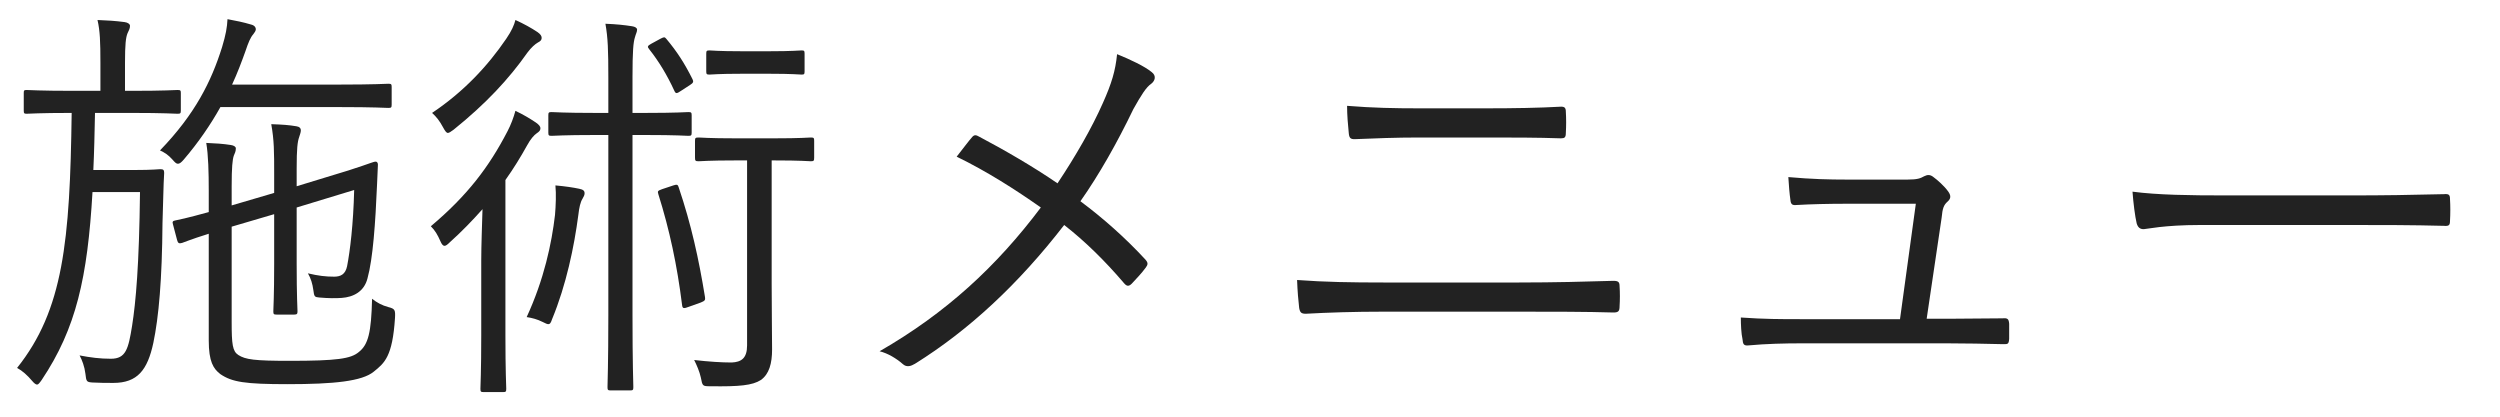
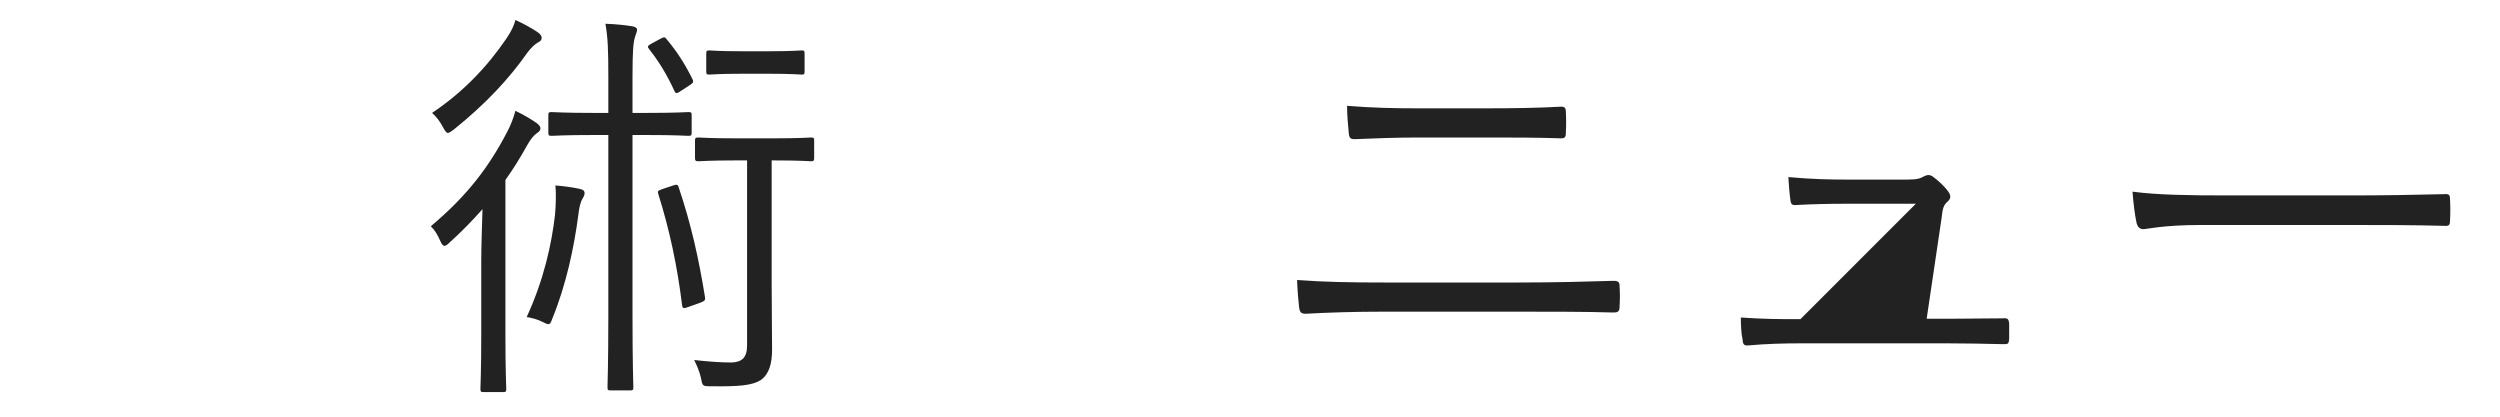
<svg xmlns="http://www.w3.org/2000/svg" width="240" height="40" viewBox="0 0 240 40" fill="none">
  <path d="M225.96 21.6H211.2C207.72 21.6 206.04 22 205.8 22C205.44 22 205.24 21.84 205.12 21.44C204.96 20.76 204.8 19.48 204.72 18.4C207.16 18.72 210.24 18.76 213.56 18.76H225.84C228.6 18.76 231.56 18.72 234.6 18.64C235.08 18.6 235.2 18.68 235.2 19.12C235.24 19.72 235.24 20.56 235.2 21.2C235.2 21.64 235.08 21.72 234.6 21.68C231.6 21.6 228.64 21.6 225.96 21.6Z" fill="#222222" />
-   <path d="M184.96 30.6H187.16C188.92 30.6 190.52 30.56 192.24 30.56C192.72 30.52 192.84 30.6 192.88 31.08V32.52C192.84 33.04 192.76 33.04 192.32 33.04C190.44 33 188.8 32.96 186.92 32.96H172.96C171.36 32.96 169.56 33 167.84 33.16C167.4 33.2 167.32 33.04 167.28 32.56C167.16 32.04 167.12 31.16 167.12 30.48C169.36 30.64 171 30.64 172.84 30.64H182.4L183.92 19.56H177.16C175.64 19.56 173.8 19.6 172.48 19.68C172.08 19.72 171.92 19.64 171.88 19.2C171.8 18.68 171.72 17.72 171.68 17C173.92 17.2 175.6 17.24 177.28 17.24H183.12C184.08 17.24 184.36 17.12 184.72 16.92C185.04 16.76 185.28 16.76 185.56 16.96C186 17.28 186.64 17.84 187.04 18.4C187.32 18.8 187.28 19.08 186.96 19.36C186.6 19.68 186.48 20 186.4 20.88L184.96 30.6Z" fill="#222222" />
+   <path d="M184.96 30.6H187.16C188.92 30.6 190.52 30.56 192.24 30.56C192.72 30.52 192.84 30.6 192.88 31.08V32.52C192.84 33.04 192.76 33.04 192.32 33.04C190.44 33 188.8 32.96 186.92 32.96H172.96C171.36 32.96 169.56 33 167.84 33.16C167.4 33.2 167.32 33.04 167.28 32.56C167.16 32.04 167.12 31.16 167.12 30.48C169.36 30.64 171 30.64 172.84 30.64L183.92 19.56H177.16C175.64 19.56 173.8 19.6 172.48 19.68C172.08 19.72 171.92 19.64 171.88 19.2C171.8 18.68 171.72 17.72 171.68 17C173.92 17.2 175.6 17.24 177.28 17.24H183.12C184.08 17.24 184.36 17.12 184.72 16.92C185.04 16.76 185.28 16.76 185.56 16.96C186 17.28 186.64 17.84 187.04 18.4C187.32 18.8 187.28 19.08 186.96 19.36C186.6 19.68 186.48 20 186.4 20.88L184.96 30.6Z" fill="#222222" />
  <path d="M142.72 13.2H136.24C134 13.2 132 13.28 130.04 13.36C129.64 13.36 129.52 13.24 129.48 12.76C129.4 11.96 129.32 11.04 129.32 10.16C131.8 10.36 133.92 10.4 136.2 10.4H142.64C145.36 10.4 147.68 10.36 149.88 10.24C150.2 10.24 150.32 10.36 150.32 10.72C150.36 11.36 150.36 12.12 150.32 12.76C150.32 13.2 150.2 13.28 149.84 13.28C147.6 13.2 145.16 13.2 142.72 13.2ZM145.96 29.92H132.8C130 29.92 127.52 30 125.36 30.12C124.92 30.12 124.8 30 124.72 29.56C124.64 28.88 124.56 27.96 124.52 26.88C127.2 27.08 129.76 27.12 132.8 27.12H145.84C149.16 27.12 152.32 27.04 154.88 26.96C155.36 26.96 155.48 27.08 155.48 27.48C155.52 28.08 155.52 28.8 155.48 29.4C155.48 29.88 155.36 30 154.88 30C152.32 29.92 148.92 29.92 145.96 29.92Z" fill="#222222" />
-   <path d="M101.52 17.6C103.28 14.96 104.84 12.24 105.88 9.88C106.72 8 107.08 6.8 107.24 5.2C108.52 5.72 109.88 6.36 110.56 6.92C111.04 7.28 110.88 7.76 110.52 8.04C110.04 8.36 109.56 9.12 108.8 10.48C107.24 13.72 105.52 16.76 103.72 19.32C105.92 20.96 108.04 22.84 109.96 24.92C110.24 25.24 110.2 25.4 110 25.68C109.56 26.28 109.12 26.72 108.64 27.24C108.36 27.52 108.16 27.48 107.92 27.2C106.08 25.04 104.12 23.12 102.16 21.6C97.8 27.24 93.04 31.68 87.84 34.92C87.44 35.16 87.04 35.28 86.68 34.96C86.04 34.4 85.24 33.92 84.44 33.72C90.84 30.04 95.68 25.56 99.92 19.92C97.48 18.2 94.72 16.44 91.84 15.04C92.44 14.28 93 13.52 93.36 13.12C93.56 12.92 93.72 12.96 94 13.12C96.28 14.32 99.2 16 101.52 17.6Z" fill="#222222" />
  <path d="M66.4 11.08V12.72C66.4 13 66.36 13.04 66.08 13.04C65.88 13.04 65 12.96 61.92 12.96H60.72V30.24C60.72 34.88 60.8 36.92 60.8 37.16C60.8 37.44 60.76 37.48 60.48 37.48H58.64C58.36 37.48 58.32 37.44 58.32 37.16C58.32 36.92 58.4 34.88 58.4 30.28V12.96H57.16C54.08 12.96 53.2 13.04 52.96 13.04C52.68 13.04 52.64 13 52.64 12.72V11.08C52.64 10.8 52.68 10.76 52.96 10.76C53.2 10.76 54.08 10.84 57.16 10.84H58.4V7.44C58.4 4.8 58.36 3.64 58.12 2.28C59.16 2.32 59.92 2.4 60.68 2.52C60.96 2.56 61.16 2.68 61.16 2.84C61.16 3.08 61.04 3.24 60.96 3.56C60.8 4.04 60.72 4.88 60.72 7.4V10.84H61.92C65 10.84 65.88 10.76 66.08 10.76C66.36 10.76 66.4 10.8 66.4 11.08ZM78.16 13.52V15.12C78.16 15.44 78.12 15.48 77.84 15.48C77.64 15.48 76.92 15.4 74.28 15.4H74.08V27.28C74.08 30.04 74.12 31.88 74.12 33.56C74.12 34.88 73.84 35.92 73.04 36.48C72.24 37 70.96 37.12 68.24 37.08C67.44 37.08 67.44 37.08 67.28 36.24C67.16 35.68 66.88 35.04 66.64 34.56C68.04 34.72 69.24 34.8 70.24 34.8C71.16 34.76 71.72 34.4 71.72 33.16V15.4H70.64C68.04 15.4 67.28 15.48 67.08 15.48C66.76 15.48 66.72 15.44 66.72 15.12V13.52C66.72 13.24 66.76 13.2 67.08 13.2C67.28 13.2 68.04 13.28 70.64 13.28H74.28C76.92 13.28 77.64 13.2 77.84 13.2C78.12 13.2 78.16 13.24 78.16 13.52ZM46.2 32.16V25C46.2 23.52 46.28 21.6 46.32 20.08C45.36 21.16 44.32 22.24 43.16 23.28C42.96 23.48 42.8 23.6 42.68 23.6C42.52 23.6 42.4 23.44 42.28 23.16C42 22.52 41.76 22.12 41.36 21.72C44.88 18.76 46.96 16 48.72 12.6C49.04 12 49.32 11.24 49.48 10.64C50.24 11 50.84 11.36 51.44 11.76C51.72 11.96 51.88 12.12 51.88 12.32C51.88 12.52 51.76 12.64 51.52 12.8C51.28 12.96 50.92 13.36 50.6 13.96C50 15.04 49.32 16.16 48.52 17.28V32.16C48.52 35.64 48.6 37.12 48.6 37.32C48.6 37.6 48.56 37.64 48.28 37.64H46.44C46.16 37.64 46.12 37.6 46.12 37.32C46.12 37.12 46.2 35.64 46.2 32.16ZM52 3.64C52 3.84 51.88 3.96 51.64 4.08C51.36 4.24 51 4.56 50.64 5.04C48.84 7.6 46.64 9.96 43.56 12.44C43.28 12.64 43.12 12.76 43 12.76C42.84 12.76 42.72 12.56 42.52 12.2C42.2 11.6 41.88 11.2 41.48 10.84C44.52 8.8 46.8 6.36 48.6 3.72C49.12 2.96 49.36 2.4 49.48 1.92C50.28 2.28 51 2.68 51.6 3.08C51.88 3.28 52 3.44 52 3.64ZM56.12 18.56C56.12 18.72 56.04 18.88 55.92 19.08C55.72 19.4 55.6 19.92 55.52 20.64C55.12 23.68 54.36 27.36 53 30.64C52.88 31 52.8 31.12 52.64 31.12C52.52 31.12 52.36 31.04 52.12 30.92C51.56 30.64 51.08 30.52 50.56 30.44C52.24 26.8 52.96 23.36 53.28 20.64C53.36 19.72 53.4 18.6 53.32 17.8C54.24 17.88 55.04 18 55.6 18.12C56 18.2 56.12 18.32 56.12 18.56ZM63.56 18.16L64.64 17.8C65 17.68 65.08 17.72 65.16 18C66.36 21.56 67.08 24.84 67.68 28.52C67.72 28.8 67.68 28.88 67.28 29.04L66.16 29.44C65.64 29.64 65.52 29.64 65.48 29.28C65 25.44 64.28 22.08 63.2 18.64C63.12 18.36 63.12 18.32 63.56 18.16ZM77.24 5.16V6.84C77.24 7.12 77.2 7.16 76.96 7.16C76.72 7.16 76.12 7.08 73.84 7.08H71.24C68.92 7.08 68.32 7.16 68.12 7.16C67.84 7.16 67.8 7.12 67.8 6.84V5.16C67.8 4.88 67.84 4.84 68.12 4.84C68.32 4.84 68.92 4.92 71.24 4.92H73.84C76.12 4.92 76.72 4.84 76.96 4.84C77.2 4.84 77.24 4.88 77.24 5.16ZM62.52 4.2L63.4 3.72C63.72 3.56 63.8 3.52 63.96 3.72C65 4.96 65.72 6.08 66.48 7.6C66.6 7.84 66.56 7.96 66.24 8.16L65.44 8.68C64.96 9 64.88 9.04 64.72 8.68C64.04 7.2 63.24 5.88 62.32 4.72C62.12 4.48 62.16 4.4 62.52 4.2Z" fill="#222222" />
-   <path d="M22.24 21.76V30.92C22.24 33.04 22.32 33.72 22.88 34.08C23.56 34.52 24.44 34.64 27.8 34.64C32.36 34.64 33.68 34.44 34.44 33.8C35.36 33.08 35.64 31.92 35.72 28.68C36.16 29.04 36.68 29.32 37.28 29.48C37.92 29.64 37.96 29.76 37.92 30.52C37.68 34.24 36.92 34.84 35.88 35.68C34.76 36.6 32.08 36.88 27.6 36.88C23.52 36.88 22.28 36.68 21.16 35.92C20.48 35.4 20.04 34.72 20.04 32.68V22.44C18.24 23 17.64 23.28 17.48 23.32C17.2 23.4 17.08 23.36 17 23.04L16.6 21.52C16.52 21.28 16.6 21.2 16.84 21.16C17.04 21.12 17.88 20.96 20.04 20.36V18.32C20.04 16.56 20 14.88 19.8 13.72C20.72 13.76 21.4 13.8 22.16 13.92C22.44 13.96 22.64 14.08 22.64 14.24C22.64 14.52 22.56 14.68 22.44 14.96C22.32 15.32 22.24 16.04 22.24 17.88V19.72L26.32 18.52V16.76C26.32 14.56 26.32 13.48 26.04 11.92C27.16 11.96 27.72 12 28.44 12.12C28.72 12.16 28.88 12.28 28.88 12.52C28.88 12.72 28.8 12.88 28.72 13.16C28.56 13.6 28.48 14.28 28.48 16.16V17.88L31.36 17C34.64 16.04 35.72 15.56 36 15.52C36.16 15.48 36.28 15.6 36.28 15.8L36.2 17.64C36.04 21.44 35.8 24.84 35.28 26.72C34.96 28 33.92 28.52 32.8 28.6C32.2 28.64 31.56 28.64 30.64 28.56C30.2 28.52 30.16 28.48 30.08 27.84C30 27.24 29.84 26.72 29.56 26.24C30.56 26.48 31.28 26.56 32.08 26.56C32.72 26.56 33.16 26.32 33.32 25.56C33.6 24.12 33.92 21.56 34 18.24L28.48 19.92V25.32C28.48 28.44 28.56 29.68 28.56 29.88C28.56 30.12 28.52 30.2 28.24 30.2H26.56C26.28 30.2 26.24 30.16 26.24 29.88C26.24 29.68 26.32 28.44 26.32 25.32V20.56L22.24 21.76ZM17.36 8.92V10.6C17.36 10.88 17.32 10.92 17.04 10.92C16.8 10.92 15.8 10.84 12.6 10.84H9.12C9.08 12.84 9.04 14.64 8.96 16.32H12.92C14.72 16.32 15.16 16.24 15.4 16.24C15.68 16.24 15.76 16.32 15.76 16.6C15.68 17.88 15.68 19.2 15.6 21.4C15.56 26.84 15.24 30.44 14.72 32.92C14.16 35.52 13.2 36.76 10.88 36.76C10.16 36.76 9.64 36.76 8.88 36.72C8.32 36.68 8.28 36.64 8.2 35.88C8.12 35.2 7.88 34.56 7.64 34.12C8.68 34.32 9.6 34.44 10.64 34.44C12.08 34.44 12.32 33.52 12.68 31.28C13.04 29 13.36 25.44 13.44 18.44H8.88C8.4 26.64 7.32 31.52 4 36.48C3.8 36.76 3.68 36.92 3.56 36.92C3.44 36.92 3.28 36.8 3.08 36.56C2.64 36.04 2.16 35.6 1.64 35.32C6.08 29.76 6.72 23.16 6.88 10.84C3.76 10.84 2.8 10.92 2.56 10.92C2.32 10.92 2.28 10.88 2.28 10.6V8.92C2.28 8.68 2.32 8.64 2.56 8.64C2.8 8.64 3.84 8.72 7.04 8.72H9.64V6.04C9.64 4 9.6 2.96 9.36 1.92C10.36 1.96 11.04 2 11.96 2.12C12.28 2.16 12.48 2.32 12.48 2.48C12.48 2.76 12.36 2.92 12.24 3.2C12.08 3.6 12 4.24 12 6.04V8.72H12.64C15.84 8.72 16.8 8.64 17.04 8.64C17.32 8.64 17.36 8.68 17.36 8.92ZM37.6 8.36V10.04C37.6 10.32 37.56 10.36 37.28 10.36C37.08 10.36 35.96 10.28 32.52 10.28H21.16C20.24 11.92 19.08 13.64 17.64 15.32C17.4 15.6 17.24 15.72 17.08 15.72C16.92 15.72 16.8 15.6 16.52 15.28C16.16 14.88 15.8 14.64 15.36 14.44C18.72 10.96 20.28 7.84 21.32 4.52C21.68 3.32 21.8 2.64 21.84 1.84C22.68 2 23.32 2.12 24.12 2.36C24.44 2.44 24.56 2.64 24.56 2.8C24.56 2.96 24.44 3.12 24.32 3.28C24.04 3.6 23.84 4.08 23.56 4.92C23.2 5.92 22.8 7 22.28 8.12H32.52C35.96 8.12 37.08 8.04 37.28 8.04C37.56 8.04 37.6 8.08 37.6 8.36Z" fill="#222222" />
</svg>